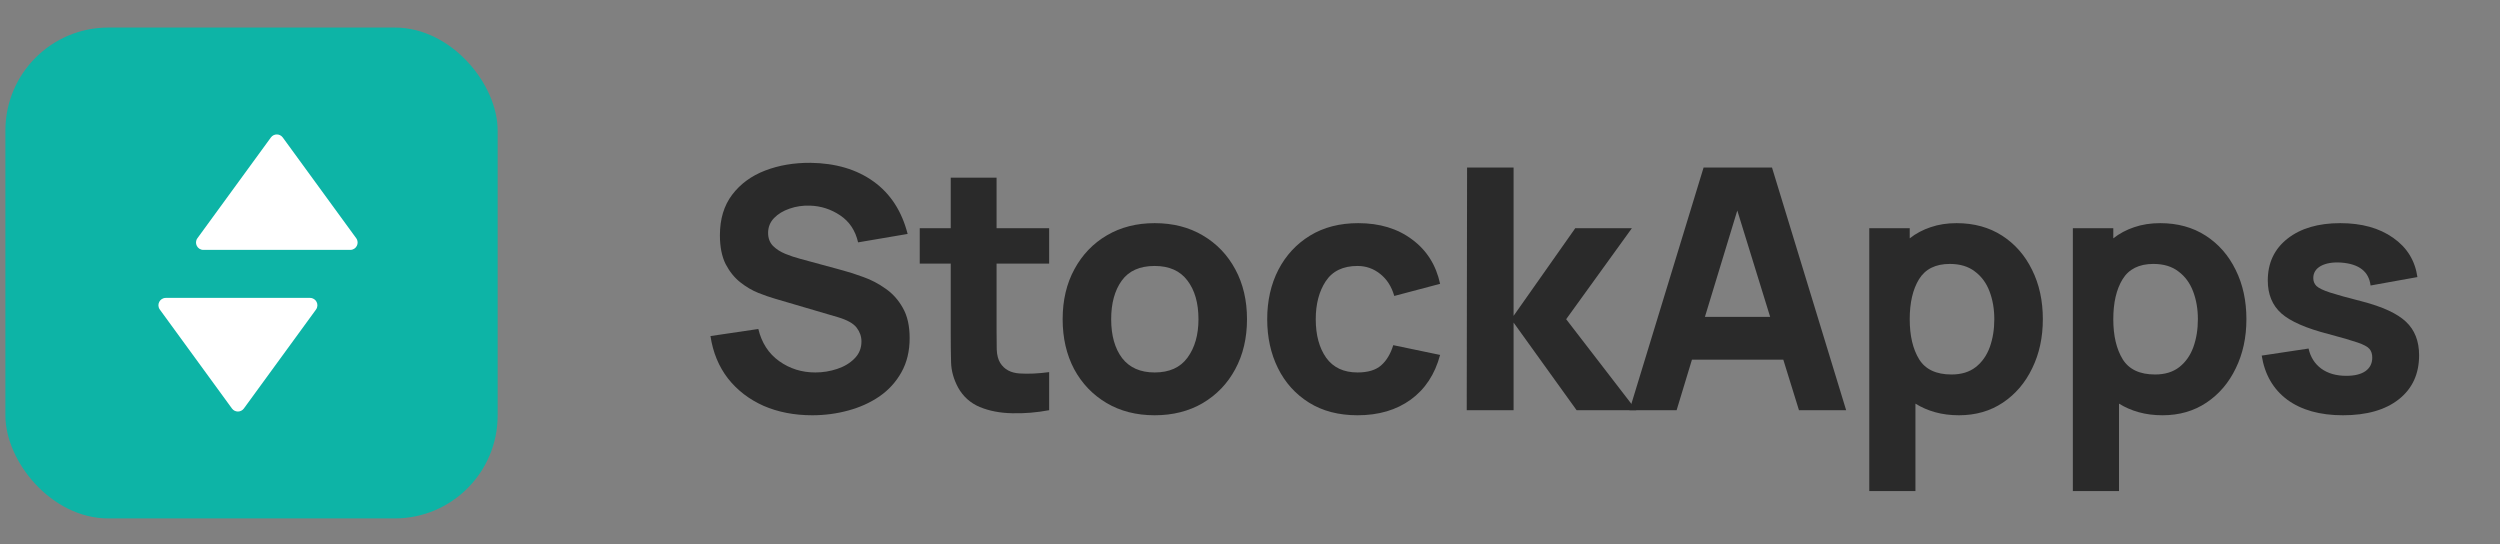
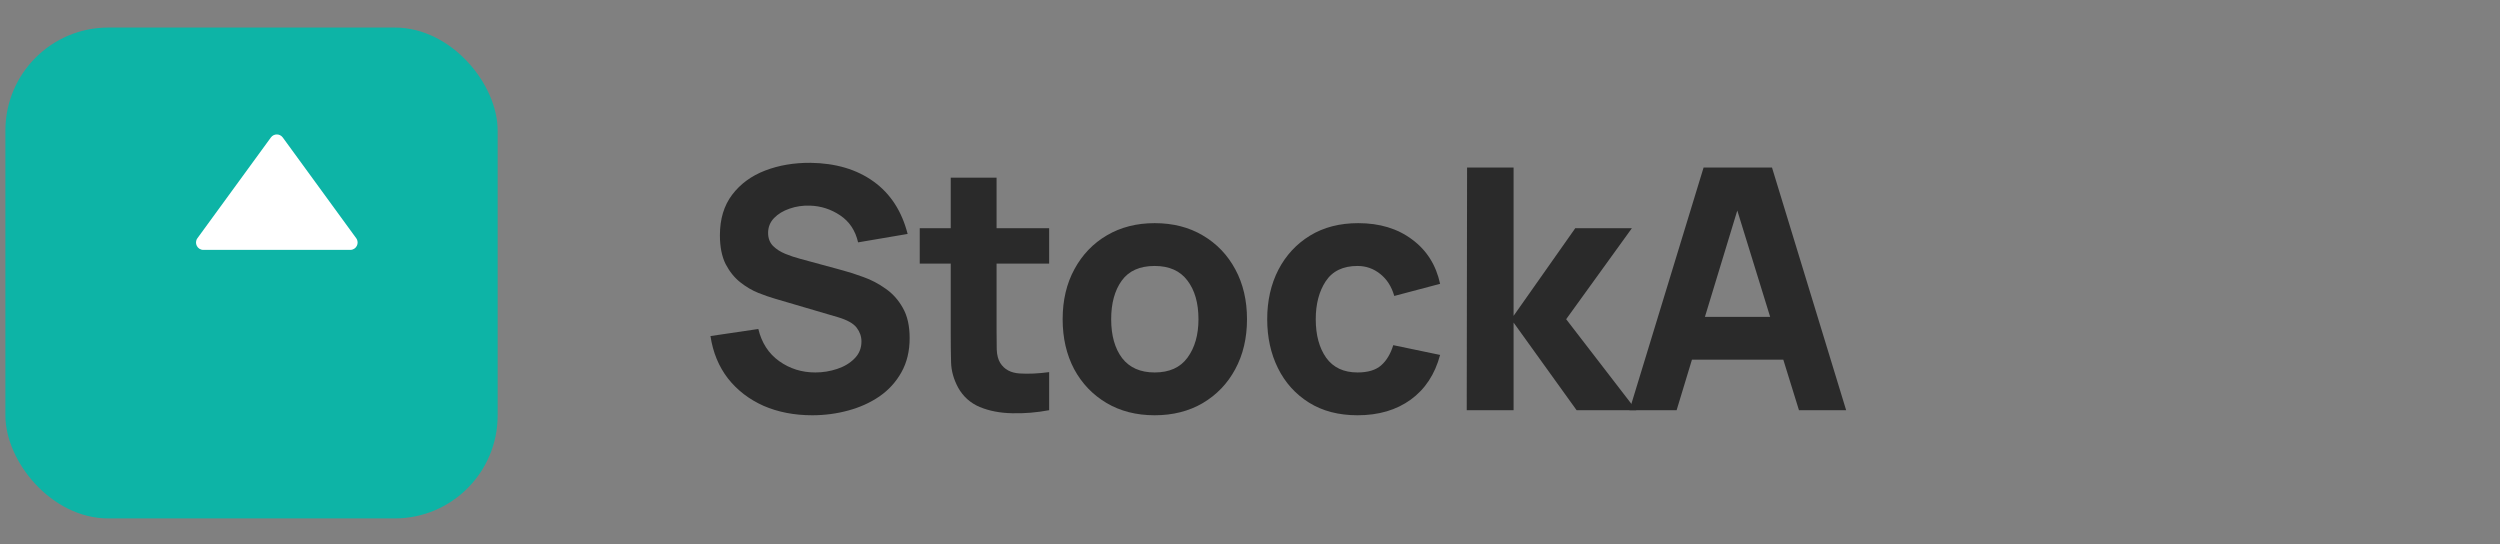
<svg xmlns="http://www.w3.org/2000/svg" width="170" height="37" viewBox="0 0 170 37" fill="none">
  <rect x="0" y="0" width="170" height="37" fill="#808080" stroke="none" />
  <path d="M55.233 28.238C56.073 28.238 56.887 28.131 57.674 27.917C58.468 27.703 59.179 27.382 59.805 26.954C60.432 26.519 60.928 25.973 61.295 25.316C61.669 24.651 61.856 23.875 61.856 22.989C61.856 22.157 61.7 21.469 61.387 20.927C61.081 20.384 60.688 19.949 60.206 19.62C59.733 19.284 59.236 19.024 58.717 18.841C58.197 18.65 57.724 18.497 57.296 18.383L54.431 17.604C54.08 17.512 53.736 17.397 53.4 17.26C53.063 17.122 52.785 16.943 52.563 16.721C52.342 16.492 52.231 16.198 52.231 15.839C52.231 15.449 52.364 15.113 52.632 14.831C52.907 14.548 53.258 14.334 53.686 14.189C54.122 14.036 54.584 13.967 55.073 13.983C55.821 14.005 56.509 14.227 57.135 14.647C57.762 15.067 58.167 15.678 58.35 16.481L61.719 15.908C61.322 14.357 60.55 13.169 59.404 12.344C58.258 11.519 56.83 11.095 55.118 11.072C53.988 11.064 52.957 11.24 52.025 11.599C51.093 11.958 50.348 12.504 49.79 13.238C49.232 13.971 48.954 14.892 48.954 15.999C48.954 16.786 49.084 17.439 49.343 17.959C49.611 18.471 49.943 18.883 50.34 19.196C50.737 19.51 51.146 19.75 51.566 19.918C51.994 20.086 52.368 20.216 52.689 20.308L56.975 21.568C57.617 21.759 58.044 22 58.258 22.29C58.472 22.573 58.579 22.882 58.579 23.218C58.579 23.677 58.422 24.063 58.109 24.376C57.804 24.689 57.41 24.926 56.929 25.086C56.448 25.247 55.951 25.327 55.439 25.327C54.523 25.327 53.705 25.071 52.987 24.559C52.269 24.047 51.795 23.318 51.566 22.371L48.312 22.852C48.48 23.967 48.877 24.93 49.504 25.739C50.138 26.542 50.944 27.16 51.922 27.596C52.907 28.024 54.011 28.238 55.233 28.238Z" fill="#2A2A2A" />
  <path d="M71.342 27.894V25.304C70.609 25.403 69.94 25.434 69.337 25.396C68.733 25.358 68.294 25.121 68.019 24.685C67.874 24.456 67.794 24.151 67.778 23.769C67.771 23.379 67.767 22.944 67.767 22.462V17.924H71.342V15.518H67.767V12.08H64.65V15.518H62.542V17.924H64.65V22.646C64.65 23.387 64.658 24.051 64.673 24.639C64.688 25.22 64.849 25.793 65.154 26.358C65.49 26.962 65.979 27.401 66.621 27.676C67.27 27.943 68.004 28.085 68.821 28.1C69.646 28.123 70.487 28.054 71.342 27.894Z" fill="#2A2A2A" />
  <path d="M78.517 28.238C79.754 28.238 80.843 27.962 81.783 27.413C82.73 26.855 83.467 26.087 83.994 25.109C84.529 24.124 84.796 22.989 84.796 21.706C84.796 20.43 84.533 19.303 84.006 18.326C83.479 17.34 82.741 16.569 81.794 16.011C80.855 15.453 79.762 15.174 78.517 15.174C77.295 15.174 76.214 15.449 75.274 15.999C74.334 16.549 73.597 17.317 73.062 18.303C72.528 19.28 72.26 20.415 72.26 21.706C72.26 22.982 72.52 24.112 73.04 25.098C73.567 26.076 74.3 26.843 75.24 27.401C76.179 27.959 77.272 28.238 78.517 28.238ZM78.517 25.327C77.547 25.327 76.809 25.002 76.305 24.353C75.809 23.696 75.56 22.814 75.56 21.706C75.56 20.629 75.797 19.758 76.271 19.093C76.752 18.421 77.501 18.085 78.517 18.085C79.502 18.085 80.243 18.413 80.74 19.07C81.244 19.727 81.496 20.606 81.496 21.706C81.496 22.768 81.248 23.639 80.751 24.319C80.262 24.991 79.518 25.327 78.517 25.327Z" fill="#2A2A2A" />
  <path d="M92.312 28.238C93.749 28.238 94.956 27.882 95.933 27.172C96.911 26.461 97.576 25.449 97.927 24.135L94.742 23.471C94.558 24.067 94.283 24.525 93.917 24.846C93.55 25.166 93.015 25.327 92.312 25.327C91.373 25.327 90.662 24.995 90.181 24.33C89.707 23.658 89.471 22.783 89.471 21.706C89.471 20.675 89.696 19.815 90.147 19.128C90.605 18.433 91.327 18.085 92.312 18.085C92.885 18.085 93.397 18.264 93.848 18.623C94.306 18.983 94.627 19.483 94.81 20.125L97.927 19.3C97.652 18.024 97.018 17.019 96.025 16.286C95.04 15.545 93.817 15.174 92.358 15.174C91.098 15.174 90.005 15.457 89.081 16.022C88.157 16.588 87.439 17.363 86.927 18.349C86.422 19.334 86.17 20.453 86.17 21.706C86.17 22.944 86.415 24.055 86.904 25.041C87.393 26.026 88.096 26.805 89.012 27.378C89.929 27.951 91.029 28.238 92.312 28.238Z" fill="#2A2A2A" />
  <path d="M99.738 27.894H102.924V21.935L107.209 27.894H111.266L106.499 21.706L110.968 15.518H107.118L102.924 21.477V11.393H99.761L99.738 27.894Z" fill="#2A2A2A" />
  <path d="M110.802 27.894H114.01L115.053 24.456H121.264L122.33 27.894H125.538L120.496 11.393H115.844L110.802 27.894ZM115.935 21.546L118.136 14.315L120.37 21.546H115.935Z" fill="#2A2A2A" />
-   <path d="M127.111 33.394H130.25V27.447C130.655 27.699 131.102 27.894 131.591 28.031C132.088 28.169 132.626 28.238 133.207 28.238C134.345 28.238 135.342 27.951 136.198 27.378C137.053 26.805 137.718 26.026 138.191 25.041C138.673 24.055 138.913 22.944 138.913 21.706C138.913 20.445 138.669 19.326 138.18 18.349C137.699 17.363 137.019 16.588 136.14 16.022C135.262 15.457 134.23 15.174 133.046 15.174C132.405 15.174 131.816 15.266 131.282 15.449C130.755 15.625 130.281 15.877 129.861 16.206V15.518H127.111V33.394ZM132.703 25.465C131.664 25.465 130.93 25.121 130.502 24.433C130.075 23.738 129.861 22.829 129.861 21.706C129.861 20.583 130.071 19.678 130.491 18.99C130.919 18.295 131.618 17.947 132.588 17.947C133.283 17.947 133.852 18.119 134.295 18.463C134.746 18.799 135.078 19.254 135.292 19.827C135.506 20.392 135.613 21.018 135.613 21.706C135.613 22.401 135.51 23.035 135.304 23.608C135.097 24.173 134.78 24.624 134.353 24.96C133.925 25.296 133.375 25.465 132.703 25.465Z" fill="#2A2A2A" />
-   <path d="M140.954 33.394H144.093V27.447C144.498 27.699 144.945 27.894 145.434 28.031C145.931 28.169 146.469 28.238 147.05 28.238C148.188 28.238 149.185 27.951 150.041 27.378C150.896 26.805 151.561 26.026 152.034 25.041C152.516 24.055 152.756 22.944 152.756 21.706C152.756 20.445 152.512 19.326 152.023 18.349C151.542 17.363 150.862 16.588 149.983 16.022C149.105 15.457 148.073 15.174 146.889 15.174C146.248 15.174 145.659 15.266 145.125 15.449C144.598 15.625 144.124 15.877 143.704 16.206V15.518H140.954V33.394ZM146.546 25.465C145.507 25.465 144.773 25.121 144.345 24.433C143.918 23.738 143.704 22.829 143.704 21.706C143.704 20.583 143.914 19.678 144.334 18.99C144.762 18.295 145.461 17.947 146.431 17.947C147.126 17.947 147.695 18.119 148.138 18.463C148.589 18.799 148.921 19.254 149.135 19.827C149.349 20.392 149.456 21.018 149.456 21.706C149.456 22.401 149.353 23.035 149.147 23.608C148.94 24.173 148.623 24.624 148.196 24.96C147.768 25.296 147.218 25.465 146.546 25.465Z" fill="#2A2A2A" />
-   <path d="M159.319 28.238C160.939 28.238 162.207 27.875 163.124 27.149C164.041 26.423 164.499 25.426 164.499 24.158C164.499 23.196 164.201 22.436 163.605 21.878C163.017 21.32 162.016 20.858 160.603 20.491C159.64 20.247 158.922 20.048 158.449 19.895C157.983 19.743 157.673 19.594 157.52 19.448C157.375 19.303 157.303 19.124 157.303 18.91C157.303 18.551 157.475 18.276 157.818 18.085C158.17 17.894 158.632 17.817 159.205 17.856C160.419 17.947 161.084 18.467 161.199 19.414L164.384 18.841C164.224 17.718 163.674 16.828 162.734 16.171C161.795 15.507 160.595 15.174 159.136 15.174C157.639 15.174 156.443 15.526 155.549 16.229C154.656 16.931 154.209 17.879 154.209 19.07C154.209 20.018 154.518 20.766 155.137 21.316C155.756 21.859 156.821 22.325 158.334 22.714C159.228 22.951 159.885 23.142 160.305 23.287C160.733 23.432 161.008 23.581 161.13 23.734C161.252 23.879 161.313 24.074 161.313 24.319C161.313 24.708 161.16 25.014 160.855 25.235C160.549 25.449 160.114 25.556 159.549 25.556C158.861 25.556 158.292 25.392 157.841 25.063C157.398 24.735 157.112 24.28 156.982 23.7L153.796 24.181C154.002 25.472 154.583 26.473 155.538 27.183C156.501 27.886 157.761 28.238 159.319 28.238Z" fill="#2A2A2A" />
  <g clip-path="url(#clip0)">
    <rect x="0.367" y="1.873" width="33.473" height="33.38" rx="7" fill="#0DB4A6" />
    <path d="M19.228 9.348C19.028 9.074 18.619 9.074 18.42 9.348L13.425 16.198C13.184 16.529 13.421 16.993 13.829 16.993H23.818C24.227 16.993 24.463 16.529 24.222 16.198L19.228 9.348Z" fill="white" />
-     <path d="M16.582 27.779C16.382 28.053 15.973 28.053 15.774 27.779L10.869 21.051C10.628 20.721 10.864 20.257 11.273 20.257H21.083C21.492 20.257 21.728 20.721 21.487 21.051L16.582 27.779Z" fill="white" />
  </g>
  <defs>
    <clipPath id="clip0">
      <rect x="0.367" y="1.873" width="33.473" height="33.38" rx="7" fill="white" />
    </clipPath>
  </defs>
</svg>